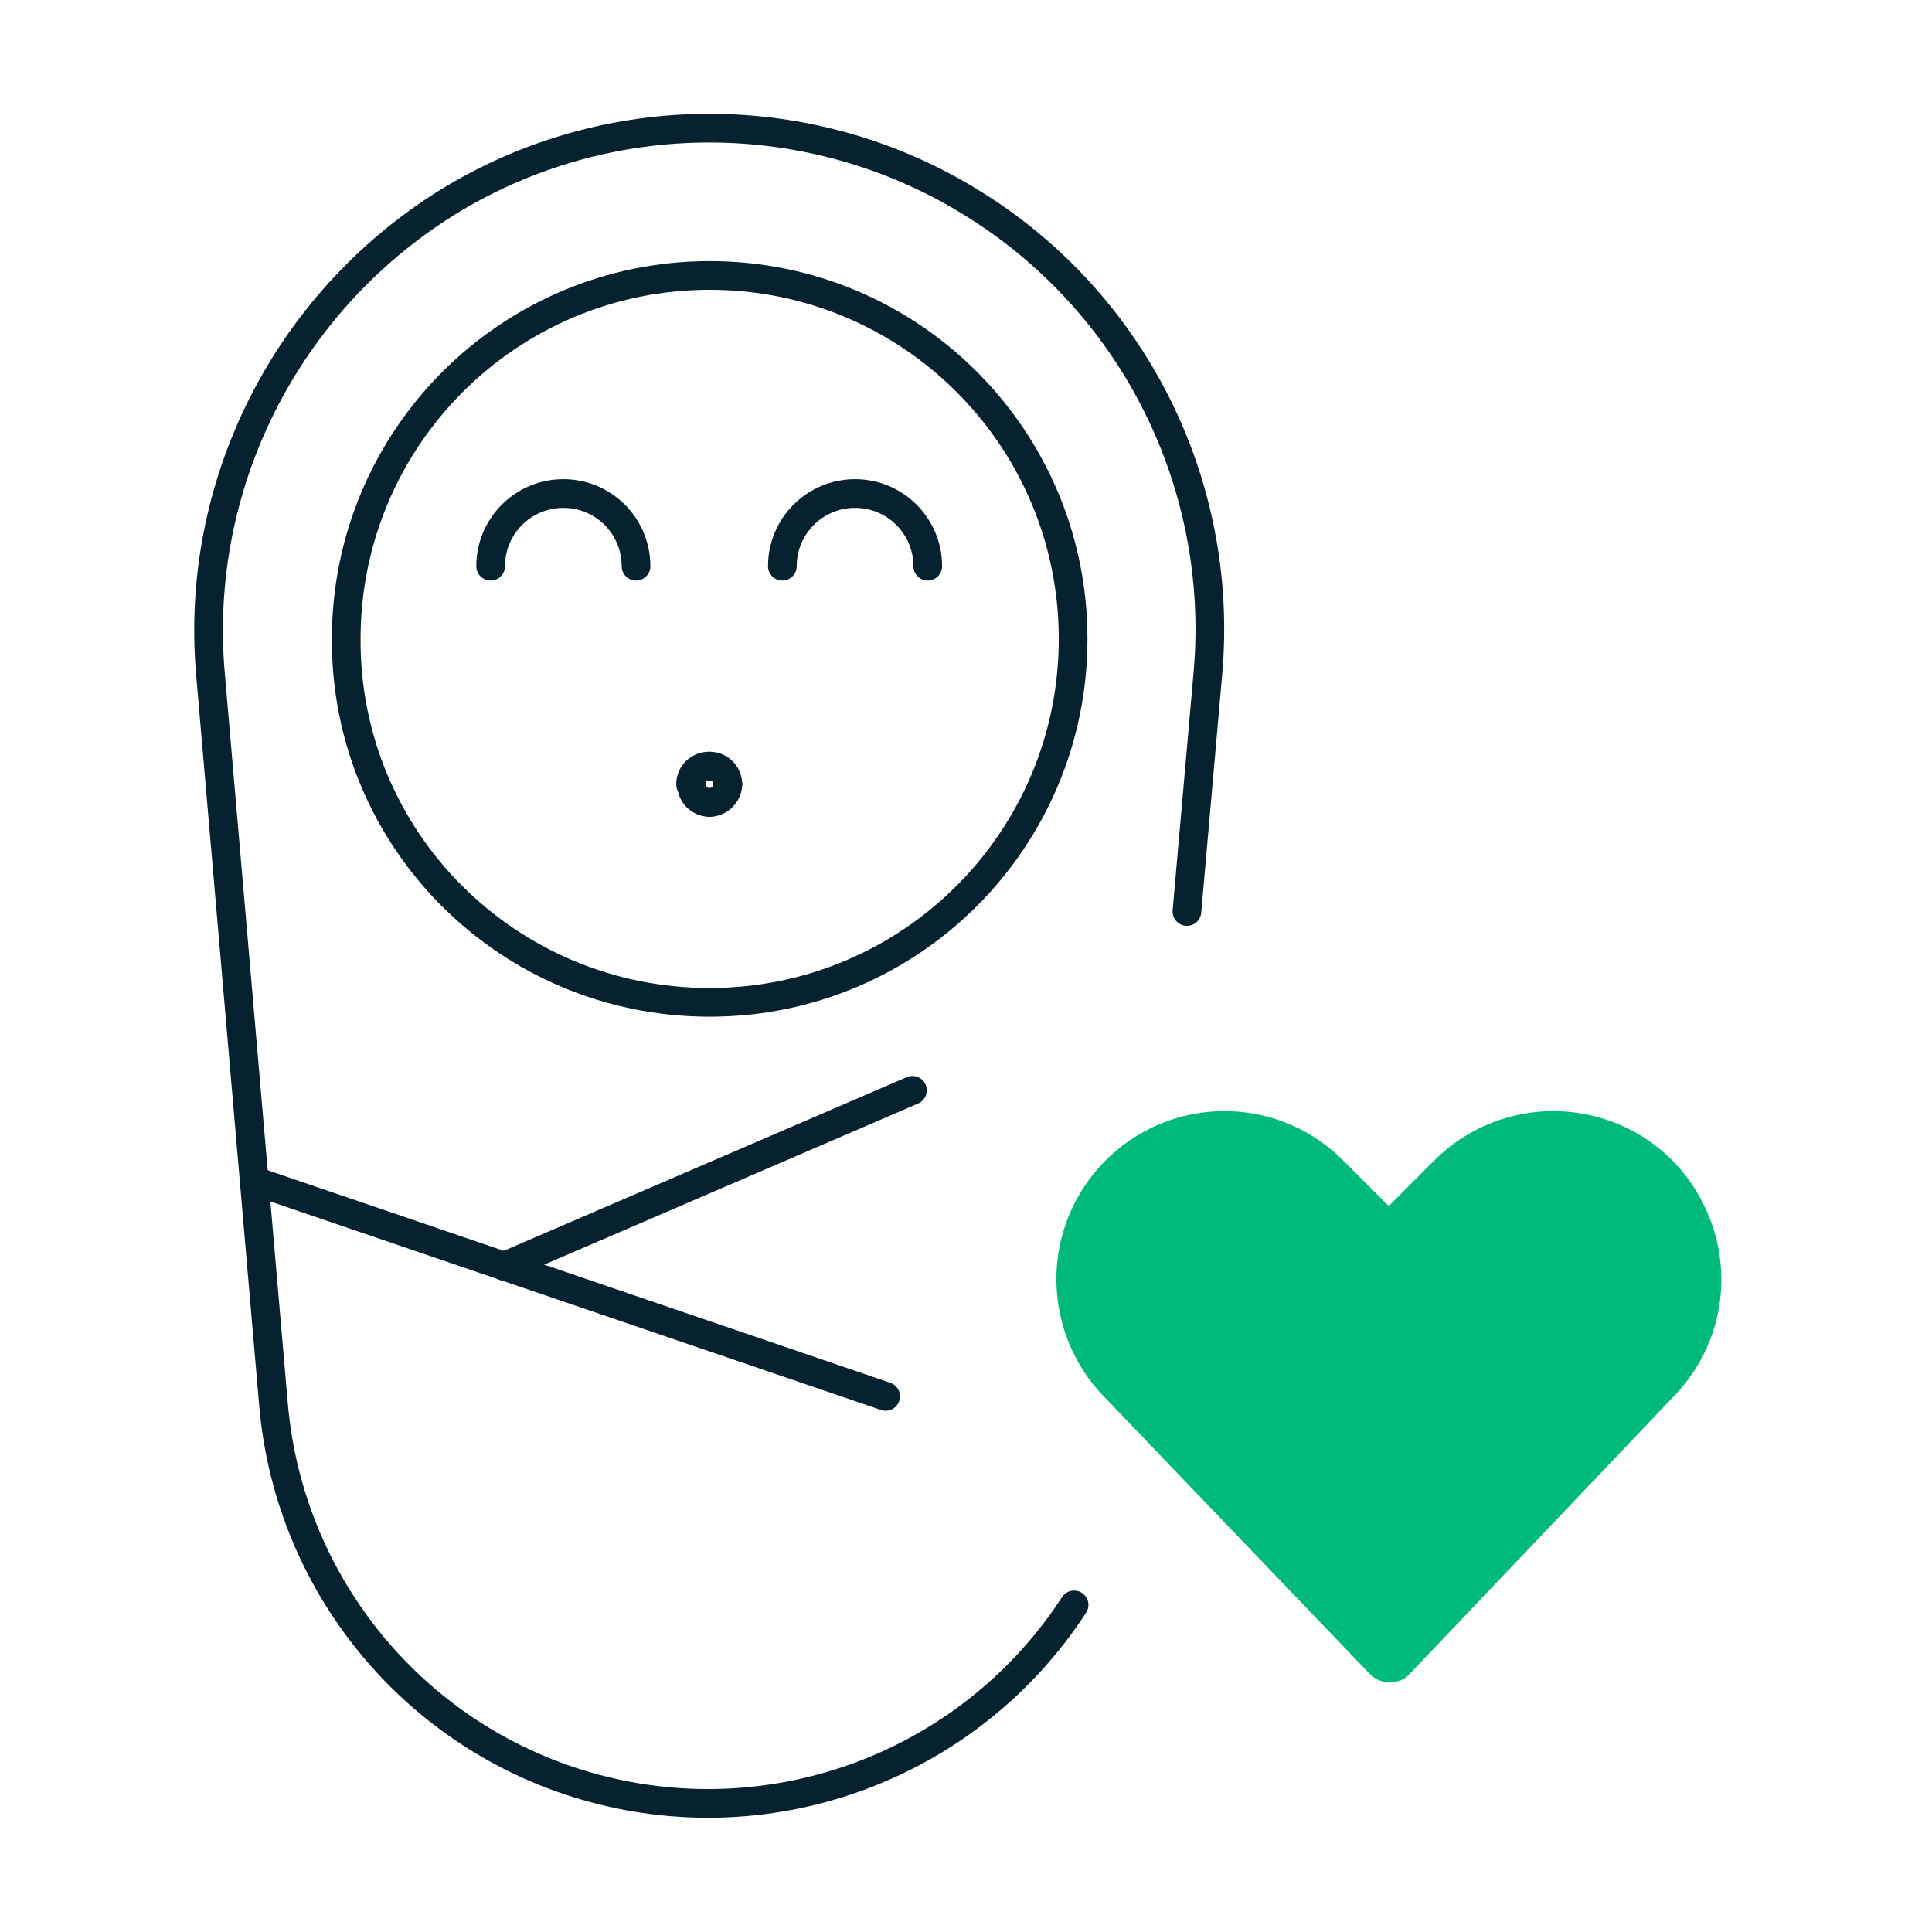
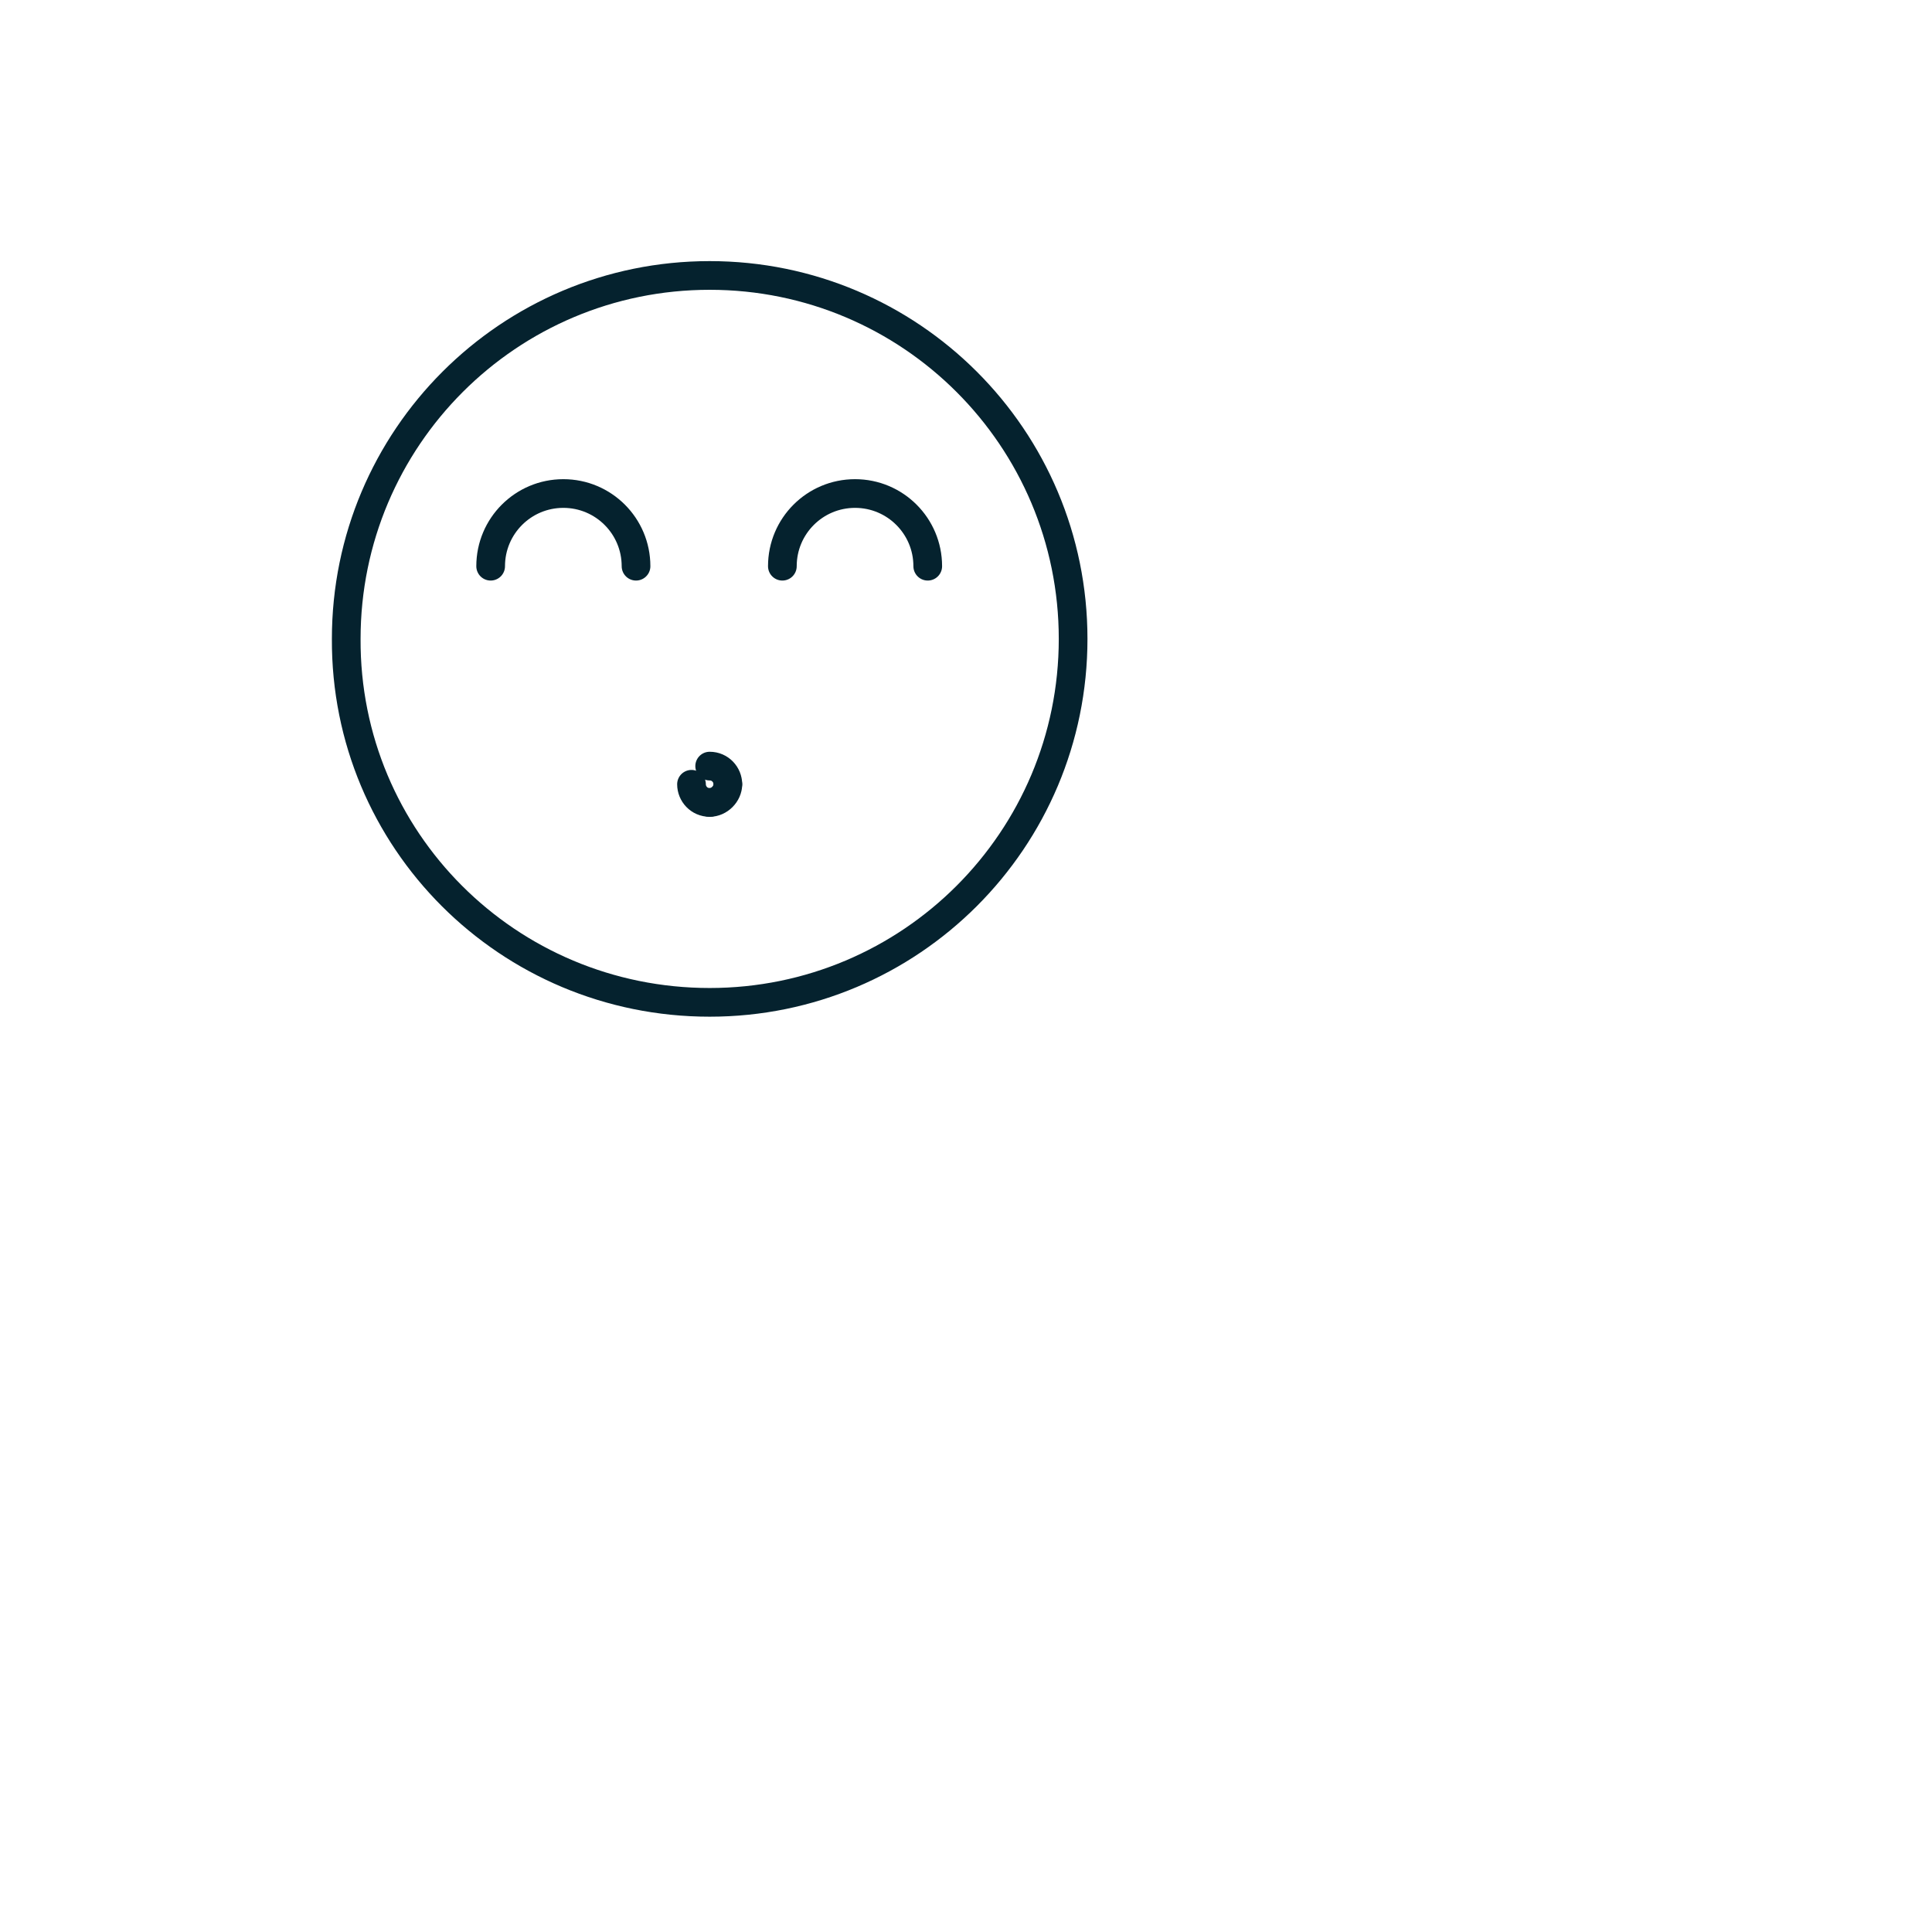
<svg xmlns="http://www.w3.org/2000/svg" width="202px" height="202px" viewBox="0 0 202 202" version="1.1">
  <title>Icon/Plan/Infant stabilization Copy</title>
  <g id="Icon/Plan/Infant-stabilization-Copy" stroke="none" stroke-width="1" fill="none" fill-rule="evenodd">
    <rect id="Rectangle" x="0" y="0" width="202" height="202" />
-     <line x1="26.7" y1="123.5" x2="92.6" y2="146" id="Shape_117_1_" stroke="#05222E" stroke-width="3" stroke-linecap="round" stroke-linejoin="round" />
-     <line x1="52.7" y1="132.4" x2="95.4" y2="114" id="Shape_118_1_" stroke="#05222E" stroke-width="3" stroke-linecap="round" stroke-linejoin="round" />
-     <path d="M124.1,95.3 L126.3,70.3 C128,50.6 118.5,31.6 101.6,21.2 C84.8,10.8 63.5,10.8 46.7,21.2 C29.9,31.7 20.3,50.7 22,70.4 L28.6,146.9 C30.3,166.3 44.1,182.5 63,187.2 C81.9,191.9 101.7,184.1 112.3,167.8" id="Shape_119_1_" stroke="#05222E" stroke-width="3" stroke-linecap="round" stroke-linejoin="round" />
    <path d="M74.2,104.8 C95.2,104.8 112.2,87.8 112.2,66.8 C112.2,45.8 95.2,28.8 74.2,28.8 C53.2,28.8 36.2,45.8 36.2,66.8 C36.1,87.8 53.1,104.8 74.2,104.8 Z" id="Oval_29_1_" stroke="#05222E" stroke-width="3" stroke-linecap="round" stroke-linejoin="round" />
    <path d="M51.3,59.2 C51.3,55 54.7,51.6 58.9,51.6 C63.1,51.6 66.5,55 66.5,59.2" id="Shape_120_1_" stroke="#05222E" stroke-width="3" stroke-linecap="round" stroke-linejoin="round" />
    <path d="M81.8,59.2 C81.8,55 85.2,51.6 89.4,51.6 C93.6,51.6 97,55 97,59.2" id="Shape_121_1_" stroke="#05222E" stroke-width="3" stroke-linecap="round" stroke-linejoin="round" />
    <path d="M74.2,80.1 C75.3,80.1 76.1,81 76.1,82" id="Shape_122_1_" stroke="#05222E" stroke-width="3" stroke-linecap="round" stroke-linejoin="round" />
-     <path d="M72.2,82 C72.2,80.9 73.1,80.1 74.1,80.1" id="Shape_123_1_" stroke="#05222E" stroke-width="3" stroke-linecap="round" stroke-linejoin="round" />
    <path d="M74.2,83.9 C73.1,83.9 72.3,83 72.3,82" id="Shape_124_1_" stroke="#05222E" stroke-width="3" stroke-linecap="round" stroke-linejoin="round" />
    <path d="M76.1,82 C76.1,83 75.2,83.9 74.2,83.9" id="Shape_125_1_" stroke="#05222E" stroke-width="3" stroke-linecap="round" stroke-linejoin="round" />
-     <path d="M147.4,175 C146.9,175.6 146.1,175.9 145.3,175.9 C144.5,175.9 143.8,175.6 143.2,175 L115.6,146.2 C110.3,140.9 108.9,132.7 112.3,125.9 L112.3,125.9 C114.8,120.9 119.6,117.3 125.2,116.4 C130.8,115.5 136.4,117.3 140.4,121.3 L145.2,126.1 L150,121.3 C154,117.3 159.7,115.5 165.2,116.4 C170.8,117.3 175.6,120.8 178.1,125.9 L178.1,125.9 C181.5,132.7 180.2,140.8 174.8,146.2 L147.4,175 Z" id="Shape_126_1_" fill="#00BA7C" />
  </g>
</svg>